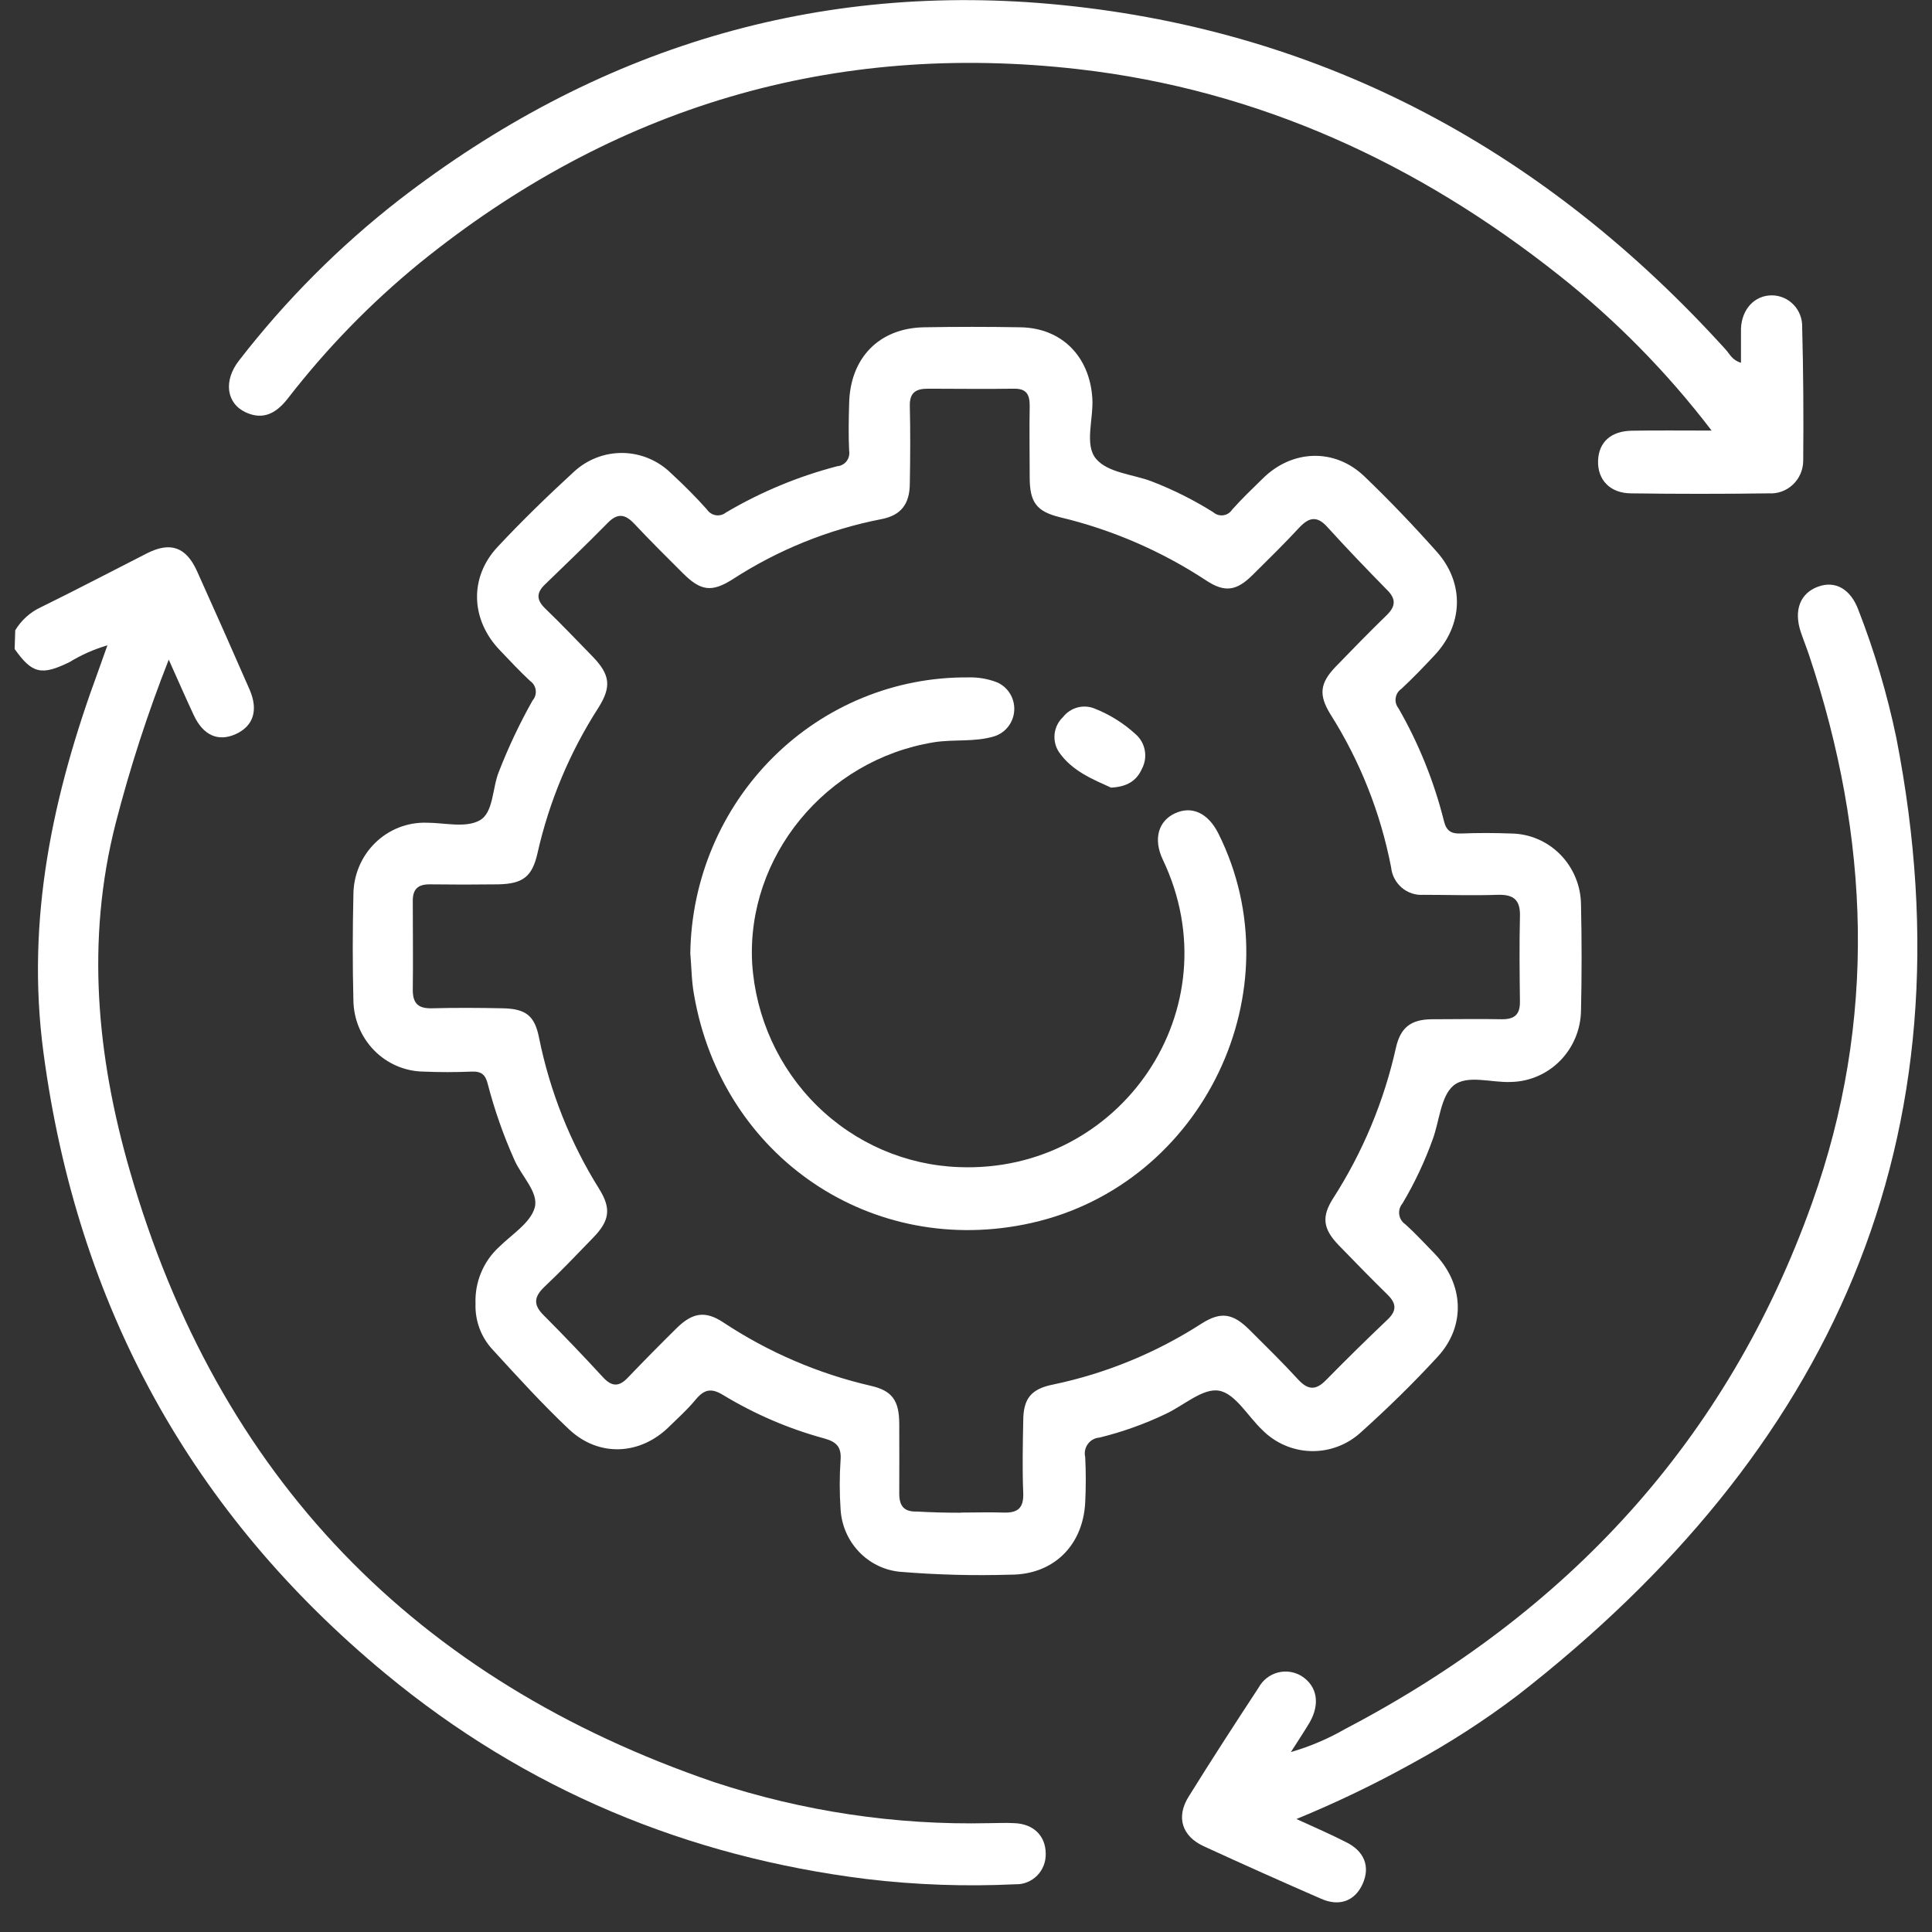
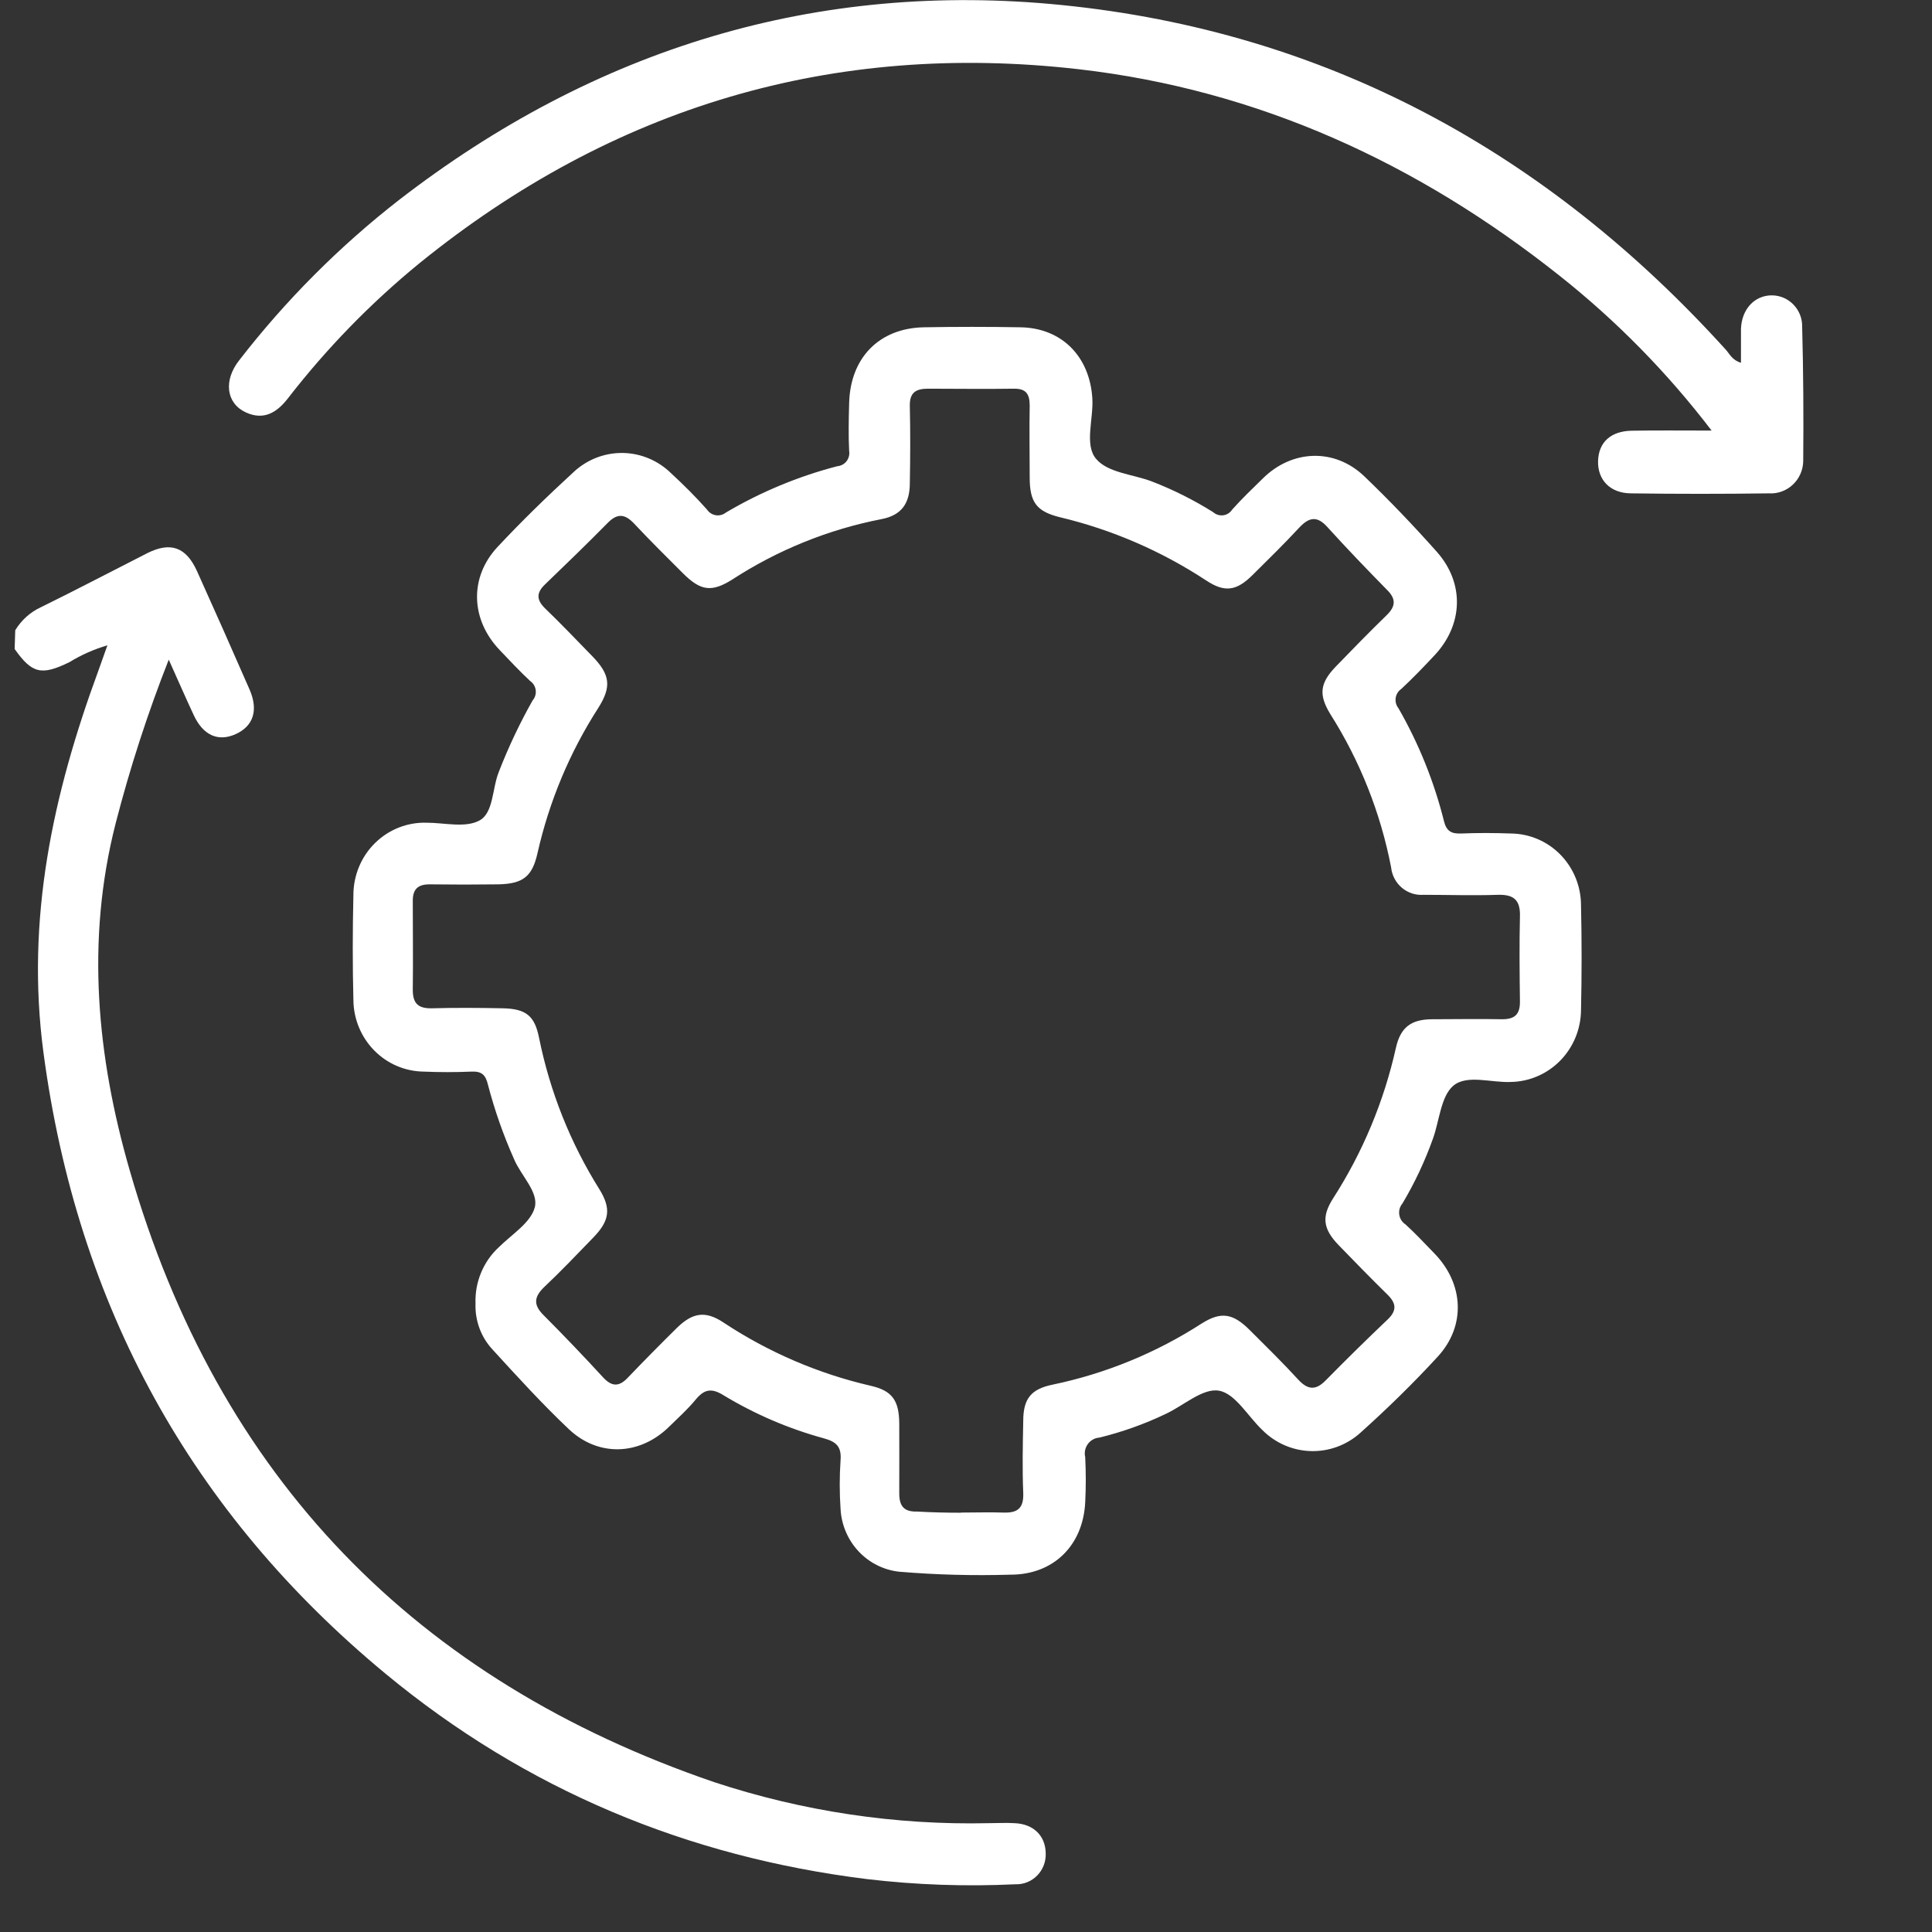
<svg xmlns="http://www.w3.org/2000/svg" width="64" height="64" viewBox="0 0 64 64" fill="none">
  <rect x="0" y="0" width="64" height="64" fill="#333333" stroke="none" />
  <path d="M0.505 20.878C0.708 20.542 1.006 20.275 1.36 20.112C2.542 19.532 3.707 18.919 4.881 18.323C5.653 17.938 6.164 18.122 6.526 18.919C7.115 20.225 7.696 21.534 8.269 22.846C8.566 23.531 8.39 24.054 7.809 24.318C7.228 24.581 6.732 24.361 6.42 23.694C6.151 23.119 5.897 22.534 5.59 21.852C4.893 23.622 4.305 25.434 3.83 27.279C2.841 31.152 3.211 35 4.293 38.756C7.223 48.959 13.785 55.66 23.659 59.036C26.593 60.004 29.666 60.464 32.749 60.395C33.036 60.395 33.323 60.377 33.609 60.395C34.238 60.42 34.633 60.812 34.641 61.397C34.645 61.532 34.623 61.667 34.574 61.794C34.525 61.92 34.451 62.035 34.357 62.13C34.263 62.226 34.15 62.301 34.025 62.351C33.901 62.401 33.768 62.424 33.635 62.419C31.994 62.498 30.349 62.441 28.717 62.247C22.771 61.511 17.419 59.289 12.774 55.446C6.335 50.119 2.557 43.261 1.44 34.87C0.849 30.445 1.755 26.3 3.259 22.217C3.352 21.962 3.44 21.706 3.558 21.377C3.117 21.506 2.694 21.693 2.301 21.934C1.375 22.386 1.063 22.317 0.485 21.499L0.505 20.878Z" fill="white" />
  <path d="M15.752 43.184C15.739 42.833 15.801 42.484 15.936 42.16C16.07 41.836 16.272 41.547 16.529 41.311C16.954 40.89 17.575 40.509 17.714 40.001C17.852 39.492 17.258 38.948 17.029 38.398C16.674 37.602 16.385 36.778 16.164 35.933C16.086 35.603 15.956 35.486 15.626 35.498C15.093 35.521 14.559 35.521 14.026 35.498C13.413 35.489 12.828 35.237 12.395 34.796C11.962 34.355 11.715 33.76 11.707 33.138C11.677 31.973 11.68 30.802 11.707 29.637C11.708 29.318 11.772 29.003 11.895 28.709C12.017 28.416 12.196 28.15 12.422 27.928C12.647 27.706 12.914 27.532 13.206 27.416C13.498 27.3 13.811 27.245 14.124 27.253C14.718 27.253 15.417 27.435 15.885 27.179C16.353 26.924 16.302 26.114 16.526 25.564C16.842 24.751 17.215 23.962 17.643 23.203C17.683 23.157 17.713 23.103 17.731 23.045C17.749 22.986 17.754 22.924 17.746 22.863C17.739 22.802 17.718 22.744 17.687 22.691C17.655 22.639 17.613 22.594 17.563 22.56C17.215 22.235 16.889 21.888 16.557 21.538C15.593 20.534 15.535 19.131 16.484 18.116C17.288 17.255 18.136 16.433 18.999 15.64C19.442 15.224 20.025 14.997 20.629 15.005C21.232 15.014 21.809 15.258 22.241 15.687C22.651 16.065 23.041 16.453 23.418 16.877C23.451 16.928 23.495 16.971 23.546 17.003C23.596 17.036 23.653 17.058 23.712 17.067C23.771 17.077 23.832 17.073 23.89 17.058C23.948 17.042 24.002 17.015 24.049 16.977C25.203 16.296 26.444 15.78 27.736 15.444C27.796 15.439 27.855 15.422 27.908 15.393C27.961 15.365 28.007 15.325 28.044 15.277C28.081 15.229 28.108 15.173 28.122 15.114C28.137 15.055 28.139 14.993 28.129 14.933C28.104 14.422 28.114 13.89 28.129 13.369C28.159 11.859 29.12 10.87 30.604 10.842C31.67 10.823 32.737 10.823 33.803 10.842C35.164 10.863 36.097 11.8 36.185 13.195C36.228 13.878 35.916 14.728 36.306 15.196C36.696 15.664 37.518 15.707 38.147 15.945C38.858 16.219 39.542 16.561 40.189 16.967C40.234 17.007 40.288 17.037 40.345 17.055C40.403 17.072 40.463 17.077 40.523 17.069C40.583 17.061 40.64 17.04 40.691 17.007C40.742 16.974 40.785 16.931 40.818 16.88C41.135 16.525 41.479 16.195 41.824 15.858C42.795 14.889 44.208 14.836 45.192 15.776C46.027 16.576 46.829 17.416 47.599 18.282C48.524 19.325 48.469 20.705 47.513 21.716C47.159 22.095 46.799 22.468 46.422 22.82C46.371 22.854 46.329 22.898 46.296 22.95C46.264 23.001 46.243 23.059 46.234 23.119C46.225 23.18 46.228 23.241 46.244 23.3C46.26 23.359 46.288 23.414 46.326 23.462C46.999 24.633 47.507 25.893 47.835 27.207C47.916 27.537 48.087 27.624 48.401 27.611C48.955 27.588 49.508 27.591 50.061 27.611C50.674 27.619 51.259 27.871 51.691 28.312C52.123 28.753 52.368 29.349 52.373 29.972C52.399 31.14 52.399 32.307 52.373 33.472C52.365 34.095 52.119 34.69 51.687 35.132C51.255 35.574 50.672 35.828 50.059 35.841C49.407 35.874 48.6 35.585 48.145 35.964C47.727 36.319 47.684 37.126 47.465 37.729C47.199 38.472 46.862 39.188 46.459 39.865C46.416 39.915 46.385 39.974 46.366 40.037C46.347 40.101 46.343 40.168 46.352 40.233C46.361 40.299 46.383 40.362 46.419 40.418C46.454 40.474 46.5 40.521 46.555 40.557C46.892 40.861 47.201 41.199 47.518 41.523C48.492 42.527 48.567 43.922 47.624 44.944C46.814 45.826 45.951 46.667 45.061 47.466C44.609 47.872 44.022 48.087 43.419 48.069C42.816 48.051 42.242 47.801 41.814 47.369C41.336 46.914 40.919 46.163 40.383 46.069C39.847 45.974 39.221 46.554 38.622 46.835C37.917 47.173 37.179 47.436 36.421 47.622C36.346 47.627 36.273 47.648 36.206 47.685C36.14 47.721 36.082 47.772 36.037 47.834C35.992 47.895 35.961 47.966 35.945 48.041C35.93 48.116 35.931 48.194 35.949 48.269C35.974 48.768 35.974 49.269 35.949 49.768C35.876 51.204 34.89 52.165 33.476 52.163C32.245 52.2 31.014 52.168 29.786 52.065C29.273 52.009 28.796 51.77 28.441 51.39C28.085 51.01 27.874 50.514 27.845 49.991C27.808 49.45 27.808 48.907 27.845 48.366C27.88 47.916 27.694 47.758 27.296 47.648C26.127 47.329 25.007 46.848 23.966 46.219C23.559 45.964 23.322 46.028 23.041 46.368C22.759 46.708 22.467 46.965 22.173 47.254C21.21 48.21 19.836 48.276 18.85 47.349C17.965 46.513 17.143 45.609 16.318 44.707C16.128 44.504 15.981 44.265 15.884 44.003C15.787 43.742 15.742 43.463 15.752 43.184ZM31.829 50.106C32.299 50.106 32.772 50.09 33.245 50.106C33.718 50.121 33.916 49.955 33.896 49.452C33.863 48.662 33.881 47.867 33.896 47.075C33.896 46.34 34.148 46.013 34.875 45.867C36.626 45.502 38.297 44.817 39.807 43.843C40.446 43.44 40.84 43.503 41.394 44.055C41.947 44.607 42.483 45.131 43.001 45.696C43.325 46.048 43.587 46.066 43.924 45.719C44.595 45.037 45.273 44.37 45.959 43.718C46.278 43.419 46.261 43.176 45.959 42.883C45.413 42.346 44.877 41.799 44.347 41.25C43.816 40.701 43.776 40.297 44.166 39.689C45.143 38.168 45.846 36.483 46.241 34.712C46.394 34.029 46.744 33.774 47.42 33.764C48.2 33.764 48.98 33.748 49.759 33.764C50.182 33.764 50.355 33.6 50.35 33.173C50.338 32.236 50.328 31.295 50.35 30.363C50.368 29.806 50.139 29.627 49.616 29.642C48.796 29.67 47.974 29.642 47.154 29.642C46.893 29.661 46.636 29.576 46.436 29.406C46.237 29.236 46.109 28.994 46.082 28.73C45.733 26.925 45.05 25.204 44.07 23.658C43.678 23.017 43.723 22.636 44.236 22.095C44.797 21.515 45.36 20.937 45.939 20.375C46.241 20.079 46.248 19.833 45.939 19.532C45.272 18.852 44.611 18.165 43.972 17.46C43.637 17.087 43.376 17.128 43.056 17.46C42.553 18.004 42.018 18.528 41.489 19.052C40.961 19.575 40.574 19.637 39.955 19.228C38.472 18.253 36.835 17.545 35.116 17.135C34.336 16.944 34.11 16.64 34.11 15.812C34.11 14.984 34.095 14.228 34.11 13.435C34.11 13.034 33.974 12.868 33.574 12.876C32.629 12.891 31.685 12.876 30.742 12.876C30.347 12.876 30.128 12.996 30.139 13.451C30.159 14.304 30.154 15.16 30.139 16.006C30.139 16.698 29.844 17.074 29.198 17.197C27.441 17.539 25.765 18.218 24.258 19.197C23.571 19.629 23.209 19.575 22.623 18.99C22.082 18.449 21.537 17.912 21.013 17.352C20.714 17.033 20.463 16.985 20.136 17.317C19.454 18.009 18.755 18.686 18.053 19.361C17.764 19.637 17.769 19.872 18.053 20.15C18.584 20.661 19.102 21.206 19.622 21.739C20.214 22.348 20.264 22.746 19.819 23.451C18.874 24.919 18.193 26.546 17.807 28.255C17.631 29.044 17.321 29.277 16.509 29.295C15.749 29.305 14.99 29.305 14.23 29.295C13.848 29.295 13.669 29.451 13.674 29.854C13.674 30.833 13.687 31.814 13.674 32.793C13.674 33.263 13.875 33.411 14.313 33.401C15.09 33.38 15.872 33.385 16.652 33.401C17.432 33.416 17.713 33.656 17.857 34.379C18.217 36.159 18.892 37.857 19.852 39.39C20.254 40.039 20.194 40.44 19.65 40.999C19.107 41.559 18.589 42.106 18.033 42.63C17.691 42.957 17.658 43.22 18.005 43.565C18.676 44.238 19.334 44.926 19.98 45.629C20.274 45.946 20.515 45.941 20.805 45.629C21.334 45.077 21.872 44.532 22.417 43.994C22.938 43.483 23.36 43.411 23.954 43.802C25.451 44.794 27.11 45.507 28.853 45.908C29.56 46.071 29.784 46.398 29.789 47.16C29.794 47.921 29.789 48.693 29.789 49.475C29.789 49.901 29.957 50.085 30.377 50.072C30.883 50.101 31.356 50.111 31.829 50.111V50.106Z" fill="white" />
  <path d="M56.699 14.263C55.238 12.35 53.548 10.628 51.668 9.138C46.965 5.402 41.678 2.975 35.732 2.293C27.608 1.363 20.302 3.527 13.893 8.721C12.277 10.043 10.814 11.546 9.532 13.203C9.162 13.678 8.729 13.929 8.148 13.663C7.492 13.364 7.394 12.605 7.927 11.931C9.463 9.948 11.238 8.167 13.209 6.631C19.71 1.603 27.062 -0.648 35.174 0.167C43.922 1.046 51.228 5.022 57.169 11.583C57.3 11.729 57.383 11.933 57.672 12.017C57.672 11.624 57.672 11.251 57.672 10.891C57.697 10.237 58.125 9.784 58.693 9.784C58.828 9.784 58.961 9.812 59.085 9.865C59.209 9.918 59.321 9.996 59.414 10.094C59.508 10.191 59.582 10.307 59.631 10.435C59.68 10.562 59.703 10.698 59.699 10.835C59.739 12.314 59.747 13.793 59.734 15.273C59.732 15.42 59.7 15.566 59.641 15.7C59.581 15.835 59.496 15.956 59.389 16.056C59.282 16.156 59.157 16.233 59.02 16.282C58.883 16.332 58.737 16.352 58.593 16.343C57.073 16.364 55.555 16.364 54.038 16.343C53.333 16.343 52.918 15.891 52.938 15.265C52.959 14.639 53.371 14.281 54.05 14.268C54.878 14.253 55.715 14.263 56.699 14.263Z" fill="white" />
-   <path d="M42.946 60.257C43.587 60.551 44.093 60.768 44.588 61.023C45.197 61.32 45.395 61.833 45.141 62.403C44.887 62.973 44.369 63.17 43.756 62.896C42.454 62.329 41.161 61.75 39.875 61.159C39.153 60.827 38.954 60.193 39.372 59.521C40.126 58.307 40.906 57.104 41.691 55.908C41.758 55.785 41.849 55.676 41.959 55.59C42.069 55.503 42.195 55.44 42.33 55.405C42.465 55.37 42.605 55.362 42.742 55.384C42.88 55.406 43.011 55.455 43.129 55.53C43.632 55.86 43.738 56.442 43.381 57.063C43.2 57.365 43.006 57.658 42.762 58.039C43.39 57.858 43.995 57.6 44.563 57.273C51.887 53.44 57.207 47.76 60.031 39.837C62.184 33.804 61.945 27.739 59.926 21.696C59.84 21.441 59.737 21.185 59.651 20.93C59.415 20.214 59.634 19.652 60.222 19.435C60.811 19.218 61.309 19.529 61.56 20.201C62.096 21.576 62.516 22.994 62.818 24.44C65.424 37.788 60.615 48.115 50.262 56.169C49.159 57.003 47.996 57.753 46.784 58.412C45.541 59.102 44.259 59.718 42.946 60.257Z" fill="white" />
-   <path d="M22.867 31.579C22.902 29.131 23.889 26.797 25.611 25.085C27.334 23.372 29.653 22.422 32.062 22.44C32.392 22.429 32.72 22.484 33.028 22.603C33.206 22.68 33.355 22.81 33.457 22.976C33.559 23.141 33.608 23.335 33.598 23.53C33.588 23.726 33.519 23.913 33.4 24.067C33.282 24.221 33.12 24.334 32.935 24.392C32.276 24.591 31.59 24.481 30.923 24.591C27.359 25.174 24.718 28.375 24.917 31.921C25.035 33.707 25.801 35.385 27.066 36.63C28.332 37.875 30.008 38.599 31.768 38.662C37.113 38.874 40.876 33.419 38.519 28.475C38.197 27.797 38.371 27.197 38.924 26.942C39.477 26.686 40.018 26.924 40.363 27.616C42.946 32.793 39.86 39.231 34.173 40.511C28.891 41.697 23.916 38.33 22.99 32.946C22.907 32.496 22.907 32.034 22.867 31.579Z" fill="white" />
-   <path d="M36.804 26.091C36.21 25.82 35.511 25.544 35.076 24.908C34.96 24.73 34.911 24.516 34.936 24.305C34.962 24.093 35.06 23.898 35.214 23.753C35.337 23.596 35.507 23.485 35.698 23.435C35.889 23.385 36.091 23.4 36.273 23.477C36.771 23.675 37.23 23.963 37.626 24.328C37.783 24.467 37.888 24.656 37.924 24.865C37.96 25.073 37.925 25.287 37.825 25.473C37.644 25.876 37.322 26.065 36.804 26.091Z" fill="white" />
</svg>